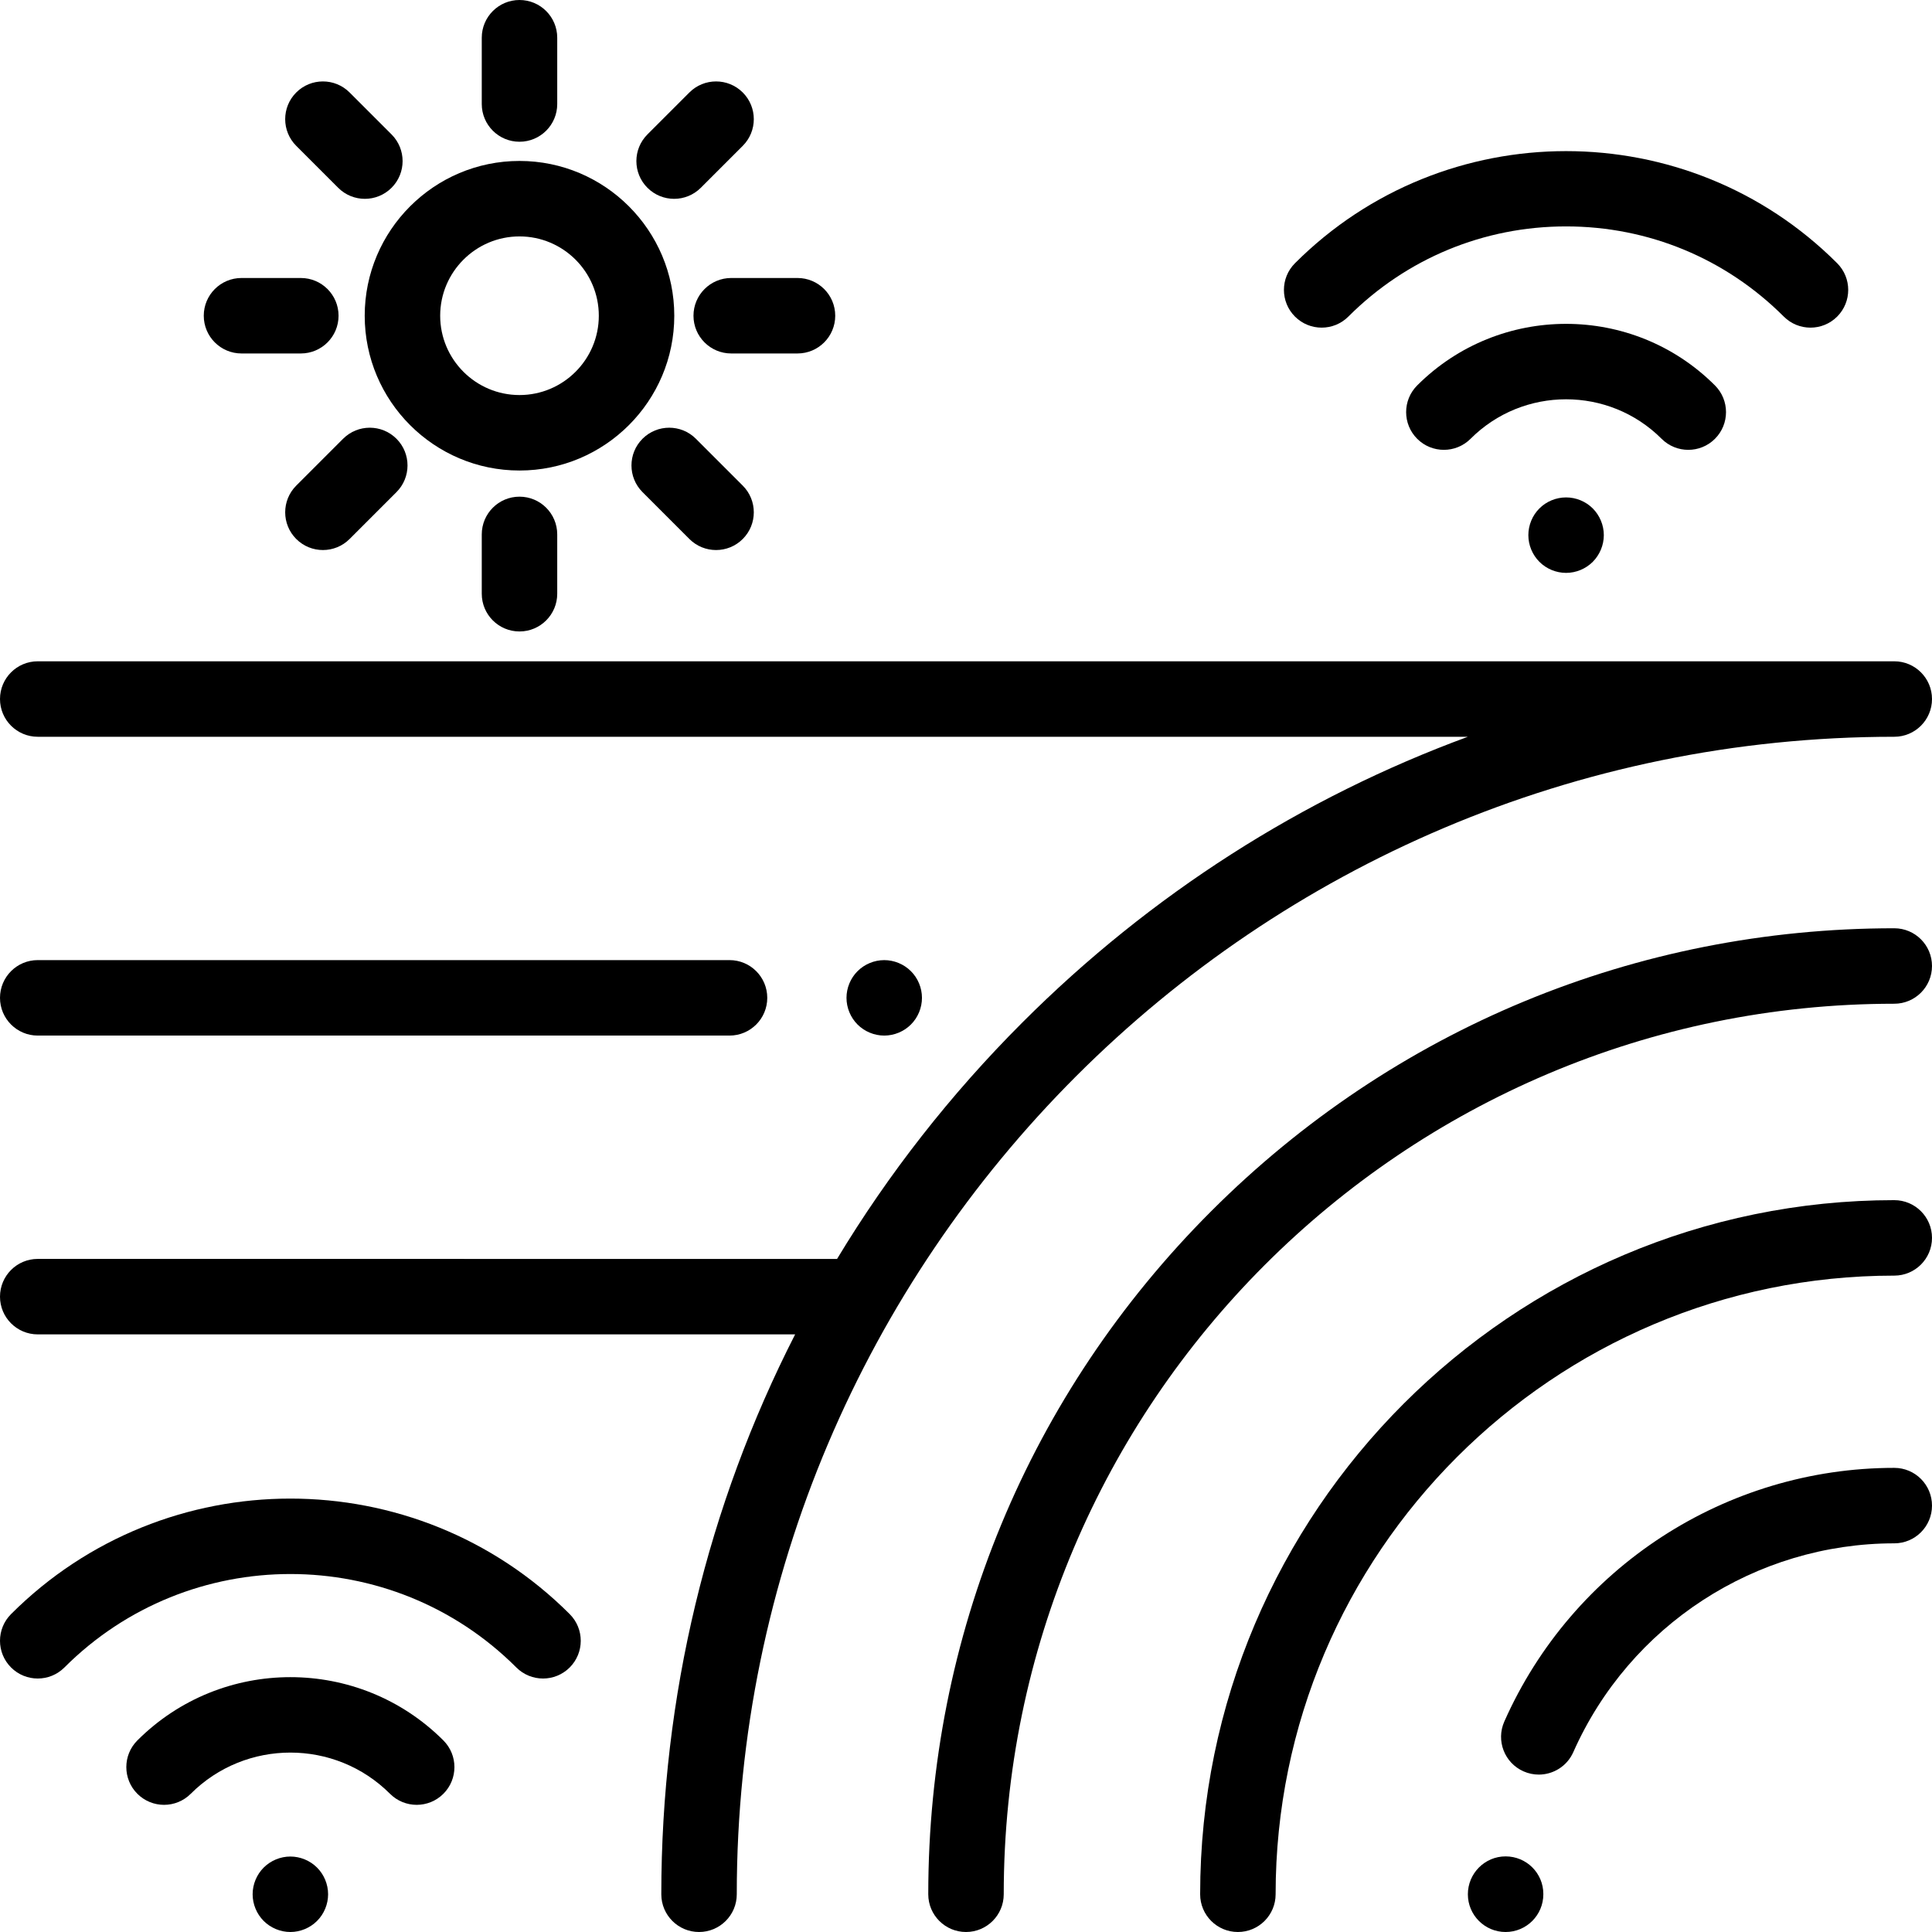
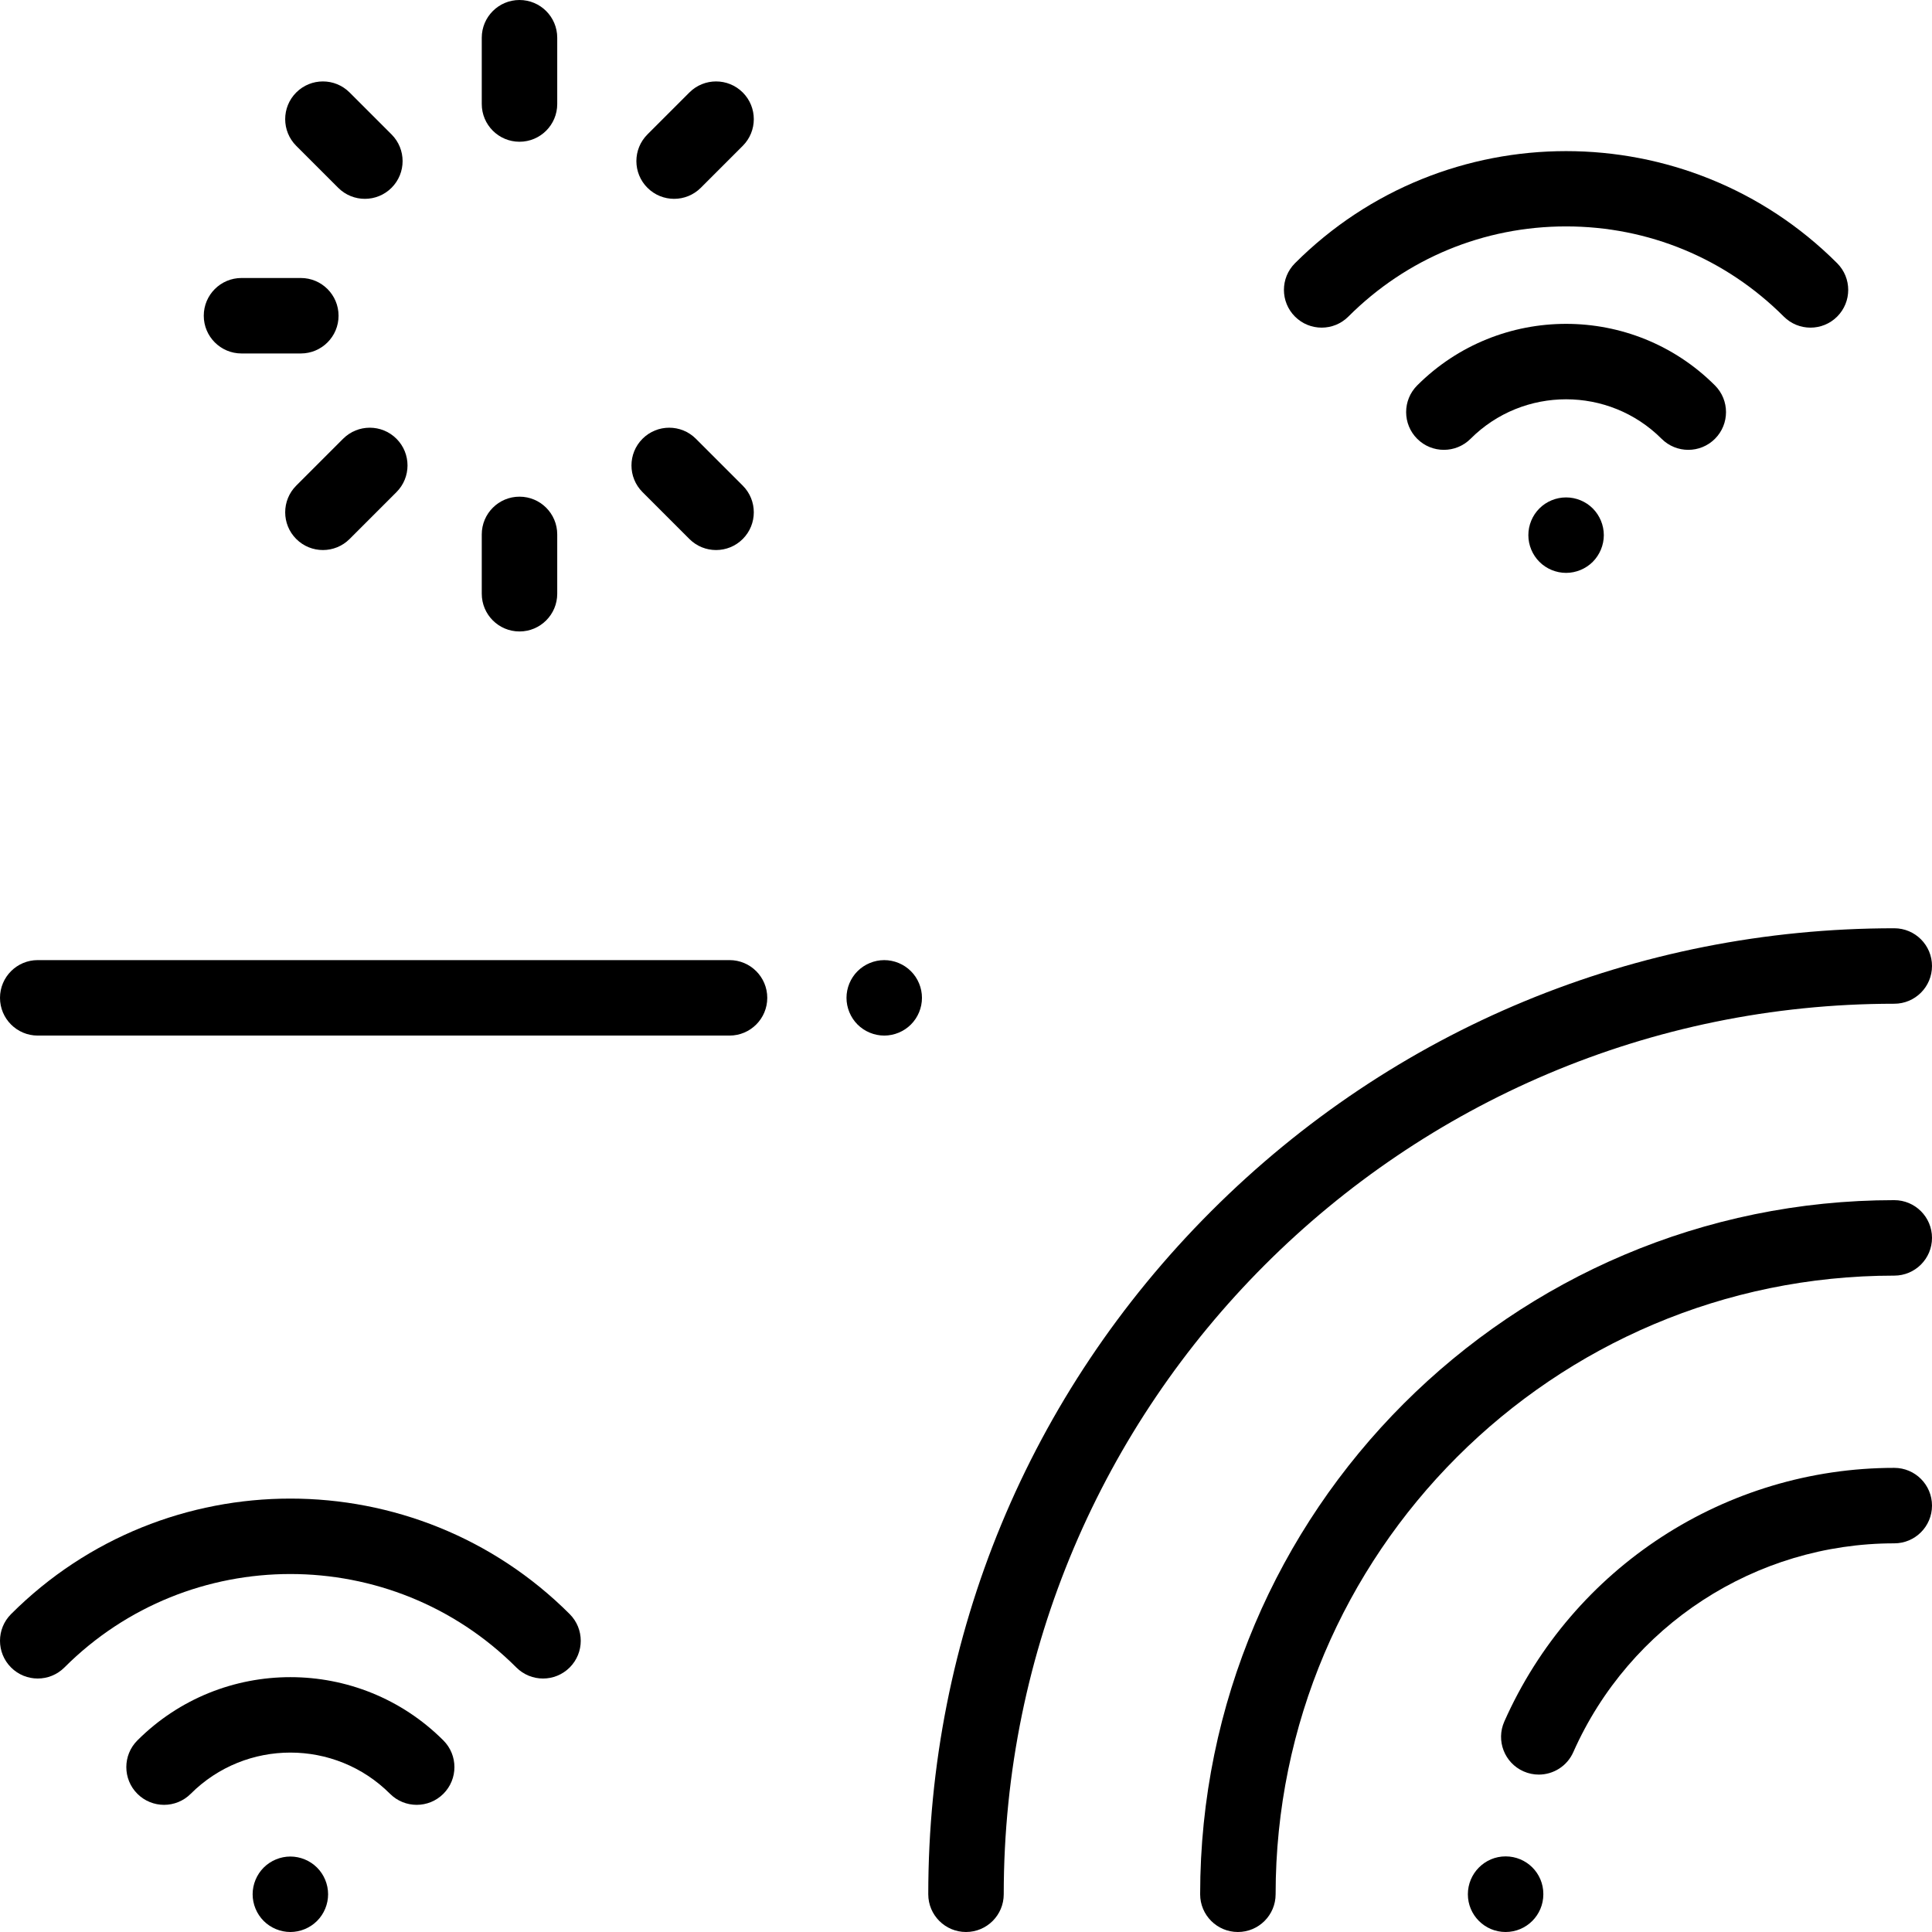
<svg xmlns="http://www.w3.org/2000/svg" version="1.1" id="Capa_1" x="0px" y="0px" viewBox="0 0 512 512" style="enable-background:new 0 0 512 512;" xml:space="preserve">
  <g>
    <g>
      <path d="M399,491.961c-5.523,0-10,4.517-10,10.039c0,5.522,4.477,10,10,10s10-4.478,10-10v-0.078 C409,496.399,404.523,491.961,399,491.961z" />
    </g>
  </g>
  <g>
    <g>
      <path d="M502,389c-44.666,0-85.23,26.389-103.343,67.229c-2.239,5.049,0.038,10.957,5.087,13.196 c1.318,0.584,2.694,0.861,4.049,0.861c3.834,0,7.492-2.218,9.146-5.948C431.848,430.722,465.236,409,502,409 c5.523,0,10-4.478,10-10C512,393.478,507.523,389,502,389z" />
    </g>
  </g>
  <g>
    <g>
      <path d="M502,318.052c-101.429,0-183.948,82.519-183.948,183.948c0,5.522,4.477,10,10,10s10-4.478,10-10 c0-90.401,73.547-163.948,163.948-163.948c5.523,0,10-4.478,10-10C512,322.53,507.523,318.052,502,318.052z" />
    </g>
  </g>
  <g>
    <g>
      <path d="M502,246c-68.38,0-132.667,26.629-181.019,74.98C272.629,369.333,246,433.62,246,502c0,5.522,4.477,10,10,10 s10-4.478,10-10c0-130.131,105.869-236,236-236c5.523,0,10-4.478,10-10C512,250.477,507.523,246,502,246z" />
    </g>
  </g>
  <g>
    <g>
-       <path d="M502,175.251H10c-5.523,0-10,4.477-10,10c0,5.523,4.477,10,10,10h379.001c-43.837,16.121-84.035,41.69-118.047,75.703 c-19.092,19.092-35.522,40.135-49.122,62.672H10c-5.523,0-10,4.478-10,10c0,5.522,4.477,10,10,10h200.718 c-23.181,45.389-35.466,95.935-35.466,148.374c0,5.522,4.477,10,10,10s10-4.478,10-10 C195.251,332.858,332.858,195.251,502,195.251c5.523,0,10-4.477,10-10C512,179.728,507.523,175.251,502,175.251z" />
-     </g>
+       </g>
  </g>
  <g>
    <g>
      <path d="M454.482,102.142c-21.757-21.756-57.156-21.756-78.913,0c-3.905,3.905-3.905,10.237,0,14.143 c3.905,3.904,10.237,3.904,14.143,0c13.958-13.959,36.67-13.959,50.628,0c1.952,1.953,4.512,2.929,7.071,2.929 s5.119-0.977,7.071-2.929C458.387,112.38,458.387,106.048,454.482,102.142z" />
    </g>
  </g>
  <g>
    <g>
      <path d="M486.868,69.757c-39.614-39.613-104.07-39.613-143.685,0c-3.905,3.905-3.905,10.237,0,14.143 c3.906,3.905,10.238,3.905,14.143,0c15.412-15.413,35.903-23.9,57.7-23.9s42.288,8.488,57.7,23.9 c1.953,1.952,4.512,2.929,7.071,2.929s5.119-0.977,7.071-2.929C490.773,79.995,490.773,73.663,486.868,69.757z" />
    </g>
  </g>
  <g>
    <g>
      <path d="M422.1,134.74c-1.86-1.86-4.44-2.92-7.07-2.92c-2.64,0-5.22,1.06-7.07,2.92c-1.87,1.86-2.93,4.44-2.93,7.08 c0,2.63,1.06,5.2,2.93,7.07c1.85,1.86,4.43,2.93,7.07,2.93c2.63,0,5.21-1.07,7.07-2.93c1.86-1.87,2.93-4.45,2.93-7.07 C425.03,139.18,423.96,136.61,422.1,134.74z" />
    </g>
  </g>
  <g>
    <g>
      <path d="M117.5,461.23c-22.357-22.357-58.736-22.357-81.095,0c-3.905,3.905-3.905,10.237,0,14.143 c1.953,1.952,4.512,2.929,7.071,2.929c2.559,0,5.119-0.977,7.071-2.929c14.56-14.561,38.25-14.561,52.811,0 c3.905,3.904,10.237,3.904,14.142,0C121.405,471.468,121.405,465.136,117.5,461.23z" />
    </g>
  </g>
  <g>
    <g>
      <path d="M150.977,427.754c-40.817-40.816-107.231-40.816-148.048,0c-3.905,3.905-3.906,10.237,0,14.143 c3.906,3.905,10.238,3.905,14.142,0c33.02-33.02,86.744-33.02,119.764,0c1.953,1.952,4.512,2.929,7.071,2.929 s5.119-0.977,7.071-2.929C154.882,437.992,154.882,431.66,150.977,427.754z" />
    </g>
  </g>
  <g>
    <g>
      <path d="M84.02,494.93c-1.86-1.861-4.44-2.93-7.07-2.93s-5.21,1.069-7.07,2.93c-1.86,1.861-2.93,4.44-2.93,7.07 s1.07,5.21,2.93,7.069c1.86,1.86,4.44,2.931,7.07,2.931s5.21-1.07,7.07-2.931c1.87-1.859,2.93-4.439,2.93-7.069 S85.89,496.79,84.02,494.93z" />
    </g>
  </g>
  <g>
    <g>
-       <path d="M137.672,42.652c-22.618,0-41.02,18.401-41.02,41.02s18.402,41.02,41.02,41.02c22.619,0,41.02-18.401,41.02-41.02 C178.692,61.054,160.291,42.652,137.672,42.652z M137.672,104.692c-11.59,0-21.02-9.43-21.02-21.02s9.43-21.02,21.02-21.02 c11.59,0,21.02,9.429,21.02,21.02S149.262,104.692,137.672,104.692z" />
-     </g>
+       </g>
  </g>
  <g>
    <g>
      <path d="M137.672,0c-5.523,0-10,4.477-10,10v17.564c0,5.523,4.477,10,10,10s10-4.477,10-10V10C147.672,4.477,143.195,0,137.672,0z " />
    </g>
  </g>
  <g>
    <g>
      <path d="M137.672,131.623c-5.523,0-10,4.477-10,10v15.721c0,5.523,4.477,10,10,10s10-4.477,10-10v-15.721 C147.672,136.1,143.195,131.623,137.672,131.623z" />
    </g>
  </g>
  <g>
    <g>
-       <path d="M211.344,73.672H193.78c-5.523,0-10,4.477-10,10s4.477,10,10,10h17.564c5.523,0,10-4.477,10-10 S216.867,73.672,211.344,73.672z" />
-     </g>
+       </g>
  </g>
  <g>
    <g>
      <path d="M79.721,73.672H64c-5.523,0-10,4.477-10,10s4.477,10,10,10h15.721c5.523,0,10-4.477,10-10S85.244,73.672,79.721,73.672z" />
    </g>
  </g>
  <g>
    <g>
      <path d="M196.837,128.695l-12.42-12.42c-3.905-3.905-10.237-3.905-14.142,0c-3.905,3.905-3.905,10.237,0,14.143l12.42,12.42 c1.953,1.953,4.512,2.929,7.071,2.929s5.119-0.976,7.071-2.929C200.742,138.933,200.742,132.601,196.837,128.695z" />
    </g>
  </g>
  <g>
    <g>
      <path d="M103.765,35.623L92.649,24.507c-3.905-3.905-10.237-3.905-14.143,0c-3.905,3.905-3.905,10.237,0,14.143l11.117,11.116 c1.953,1.953,4.512,2.929,7.071,2.929c2.559,0,5.119-0.976,7.071-2.929C107.67,45.861,107.67,39.529,103.765,35.623z" />
    </g>
  </g>
  <g>
    <g>
      <path d="M105.068,116.275c-3.905-3.905-10.236-3.905-14.142,0l-12.419,12.42c-3.905,3.905-3.905,10.237,0,14.142 c1.953,1.953,4.512,2.929,7.071,2.929s5.119-0.977,7.071-2.929l12.419-12.42C108.973,126.512,108.973,120.18,105.068,116.275z" />
    </g>
  </g>
  <g>
    <g>
      <path d="M196.837,24.507c-3.906-3.905-10.237-3.905-14.142,0l-11.117,11.116c-3.905,3.905-3.906,10.237,0,14.142 c1.953,1.953,4.512,2.929,7.071,2.929c2.559,0,5.119-0.977,7.071-2.929l11.117-11.116 C200.742,34.744,200.743,28.412,196.837,24.507z" />
    </g>
  </g>
  <g>
    <g>
      <path d="M193.333,254.438H10c-5.523,0-10,4.478-10,10c0,5.522,4.477,10,10,10h183.333c5.523,0,10-4.478,10-10 C203.333,258.916,198.856,254.438,193.333,254.438z" />
    </g>
  </g>
  <g>
    <g>
      <path d="M241.4,257.371c-1.86-1.86-4.43-2.93-7.07-2.93c-2.63,0-5.21,1.07-7.07,2.93c-1.86,1.859-2.93,4.43-2.93,7.069 c0,2.63,1.07,5.21,2.93,7.07c1.86,1.86,4.44,2.93,7.07,2.93c2.64-0.001,5.21-1.07,7.07-2.93c1.87-1.86,2.93-4.44,2.93-7.07 S243.27,259.23,241.4,257.371z" />
    </g>
  </g>
  <g> </g>
  <g> </g>
  <g> </g>
  <g> </g>
  <g> </g>
  <g> </g>
  <g> </g>
  <g> </g>
  <g> </g>
  <g> </g>
  <g> </g>
  <g> </g>
  <g> </g>
  <g> </g>
  <g> </g>
</svg>